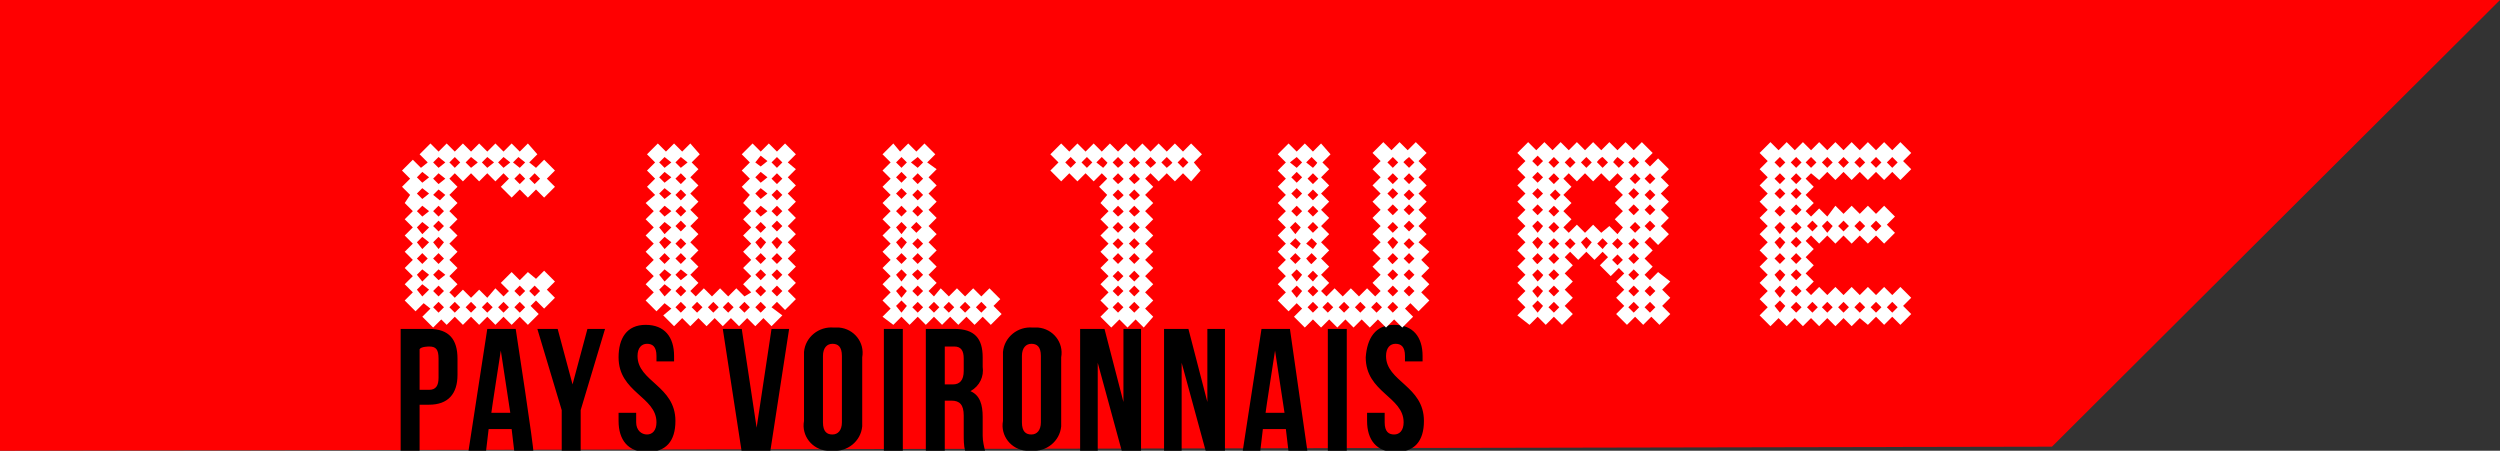
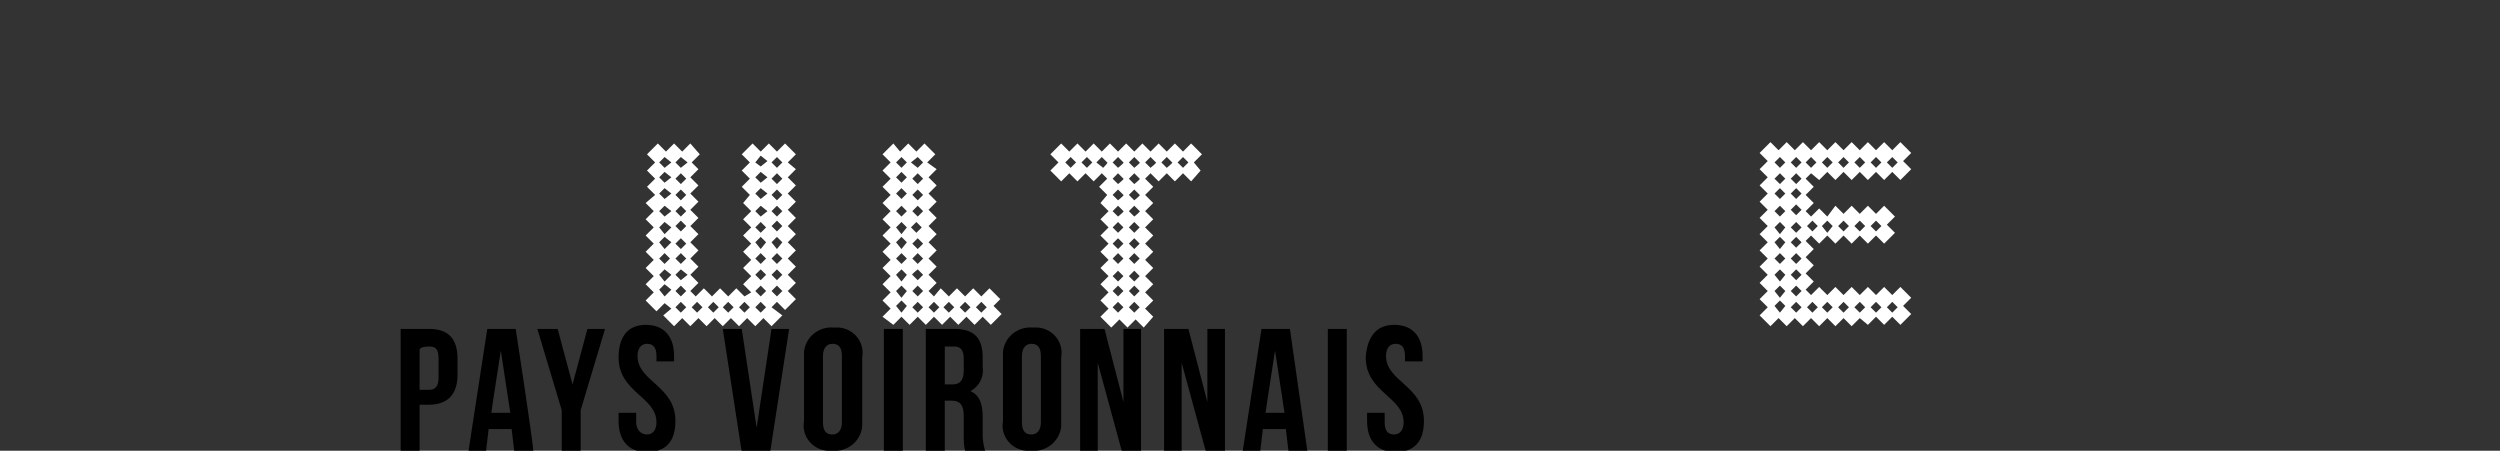
<svg xmlns="http://www.w3.org/2000/svg" version="1.1" id="a" x="0px" y="0px" viewBox="0 0 184.7 33.3" style="enable-background:new 0 0 184.7 33.3;" xml:space="preserve">
  <rect x="0" y="0" width="184.7" height="33.3" fill="#333333" stroke="none" />
  <style type="text/css">
	.st0{fill:#FF0001;}
	.st1{fill:#FFFFFF;}
</style>
-   <path id="b" class="st0" d="M184.7,0H0v33.3L151.6,33L184.7,0z" />
  <g id="c" transform="translate(0 15)">
    <path id="d" d="M100.9,11.4c0,2.6,2.8,2.9,2.8,4.8c0,0.6-0.3,0.9-0.7,0.9s-0.7-0.2-0.7-0.9v-0.7h-1.3v0.6c0,1.4,0.7,2.3,2.1,2.3   s2.1-0.8,2.1-2.3c0-2.6-2.8-2.9-2.8-4.8c0-0.6,0.3-0.9,0.7-0.9s0.7,0.2,0.7,0.9v0.4h1.3v-0.4c0-1.4-0.7-2.3-2.1-2.3   S101,10,100.9,11.4 M99.5,18.4V9.3h-1.4v9.1H99.5z M94.2,10.9l0.7,4.6h-1.4C93.5,15.4,94.2,10.9,94.2,10.9z M95.3,9.3h-2.1   l-1.4,9.1h1.3l0.2-1.7h1.7l0.2,1.7h1.4L95.3,9.3L95.3,9.3z M89.1,18.4h1.4V9.3h-1.3v5.4l-1.4-5.4H86v9.1h1.3v-6.6L89.1,18.4z    M82.9,18.4h1.4V9.3h-1.3v5.4l-1.4-5.4h-1.8v9.1h1.3v-6.6L82.9,18.4z M74.1,16.1c-0.2,1.1,0.6,2.1,1.7,2.2c0.1,0,0.3,0,0.4,0   c1.1,0.1,2.1-0.7,2.2-1.8c0-0.1,0-0.3,0-0.4v-4.7c0.2-1.1-0.6-2.1-1.7-2.2c-0.1,0-0.3,0-0.4,0c-1.1-0.1-2.1,0.7-2.2,1.8   c0,0.1,0,0.3,0,0.4C74.1,11.4,74.1,16.1,74.1,16.1z M75.5,11.3c0-0.6,0.3-0.9,0.7-0.9s0.7,0.2,0.7,0.9v4.9c0,0.6-0.3,0.9-0.7,0.9   s-0.7-0.2-0.7-0.9C75.5,16.2,75.5,11.3,75.5,11.3z M70.5,10.6c0.5,0,0.7,0.3,0.7,0.9v0.9c0,0.7-0.3,1-0.8,1h-0.6v-2.8L70.5,10.6   L70.5,10.6z M72.8,18.4c-0.1-0.4-0.2-0.8-0.2-1.2v-1.4c0-0.9-0.2-1.6-0.9-1.9c0.7-0.4,1-1.1,0.9-1.8v-0.7c0-1.4-0.6-2.1-2.1-2.1   h-2.1v9.1h1.4v-3.8h0.5c0.6,0,0.9,0.3,0.9,1.1v1.4c0,0.4,0,0.8,0.1,1.2L72.8,18.4L72.8,18.4z M66.7,18.4V9.3h-1.4v9.1H66.7z    M59.4,16.1c-0.2,1.1,0.6,2.1,1.7,2.2c0.1,0,0.3,0,0.4,0c1.1,0.1,2.1-0.7,2.2-1.8c0-0.1,0-0.3,0-0.4v-4.7c0.2-1.1-0.6-2.1-1.7-2.2   c-0.1,0-0.3,0-0.4,0c-1.1-0.1-2.1,0.7-2.2,1.8c0,0.1,0,0.3,0,0.4C59.4,11.4,59.4,16.1,59.4,16.1z M60.8,11.3c0-0.6,0.3-0.9,0.7-0.9   s0.7,0.2,0.7,0.9v4.9c0,0.6-0.3,0.9-0.7,0.9s-0.7-0.2-0.7-0.9C60.8,16.2,60.8,11.3,60.8,11.3z M54.8,9.3h-1.4l1.4,9.1h2.1l1.4-9.1   H57l-1.1,7.3C55.9,16.6,54.8,9.3,54.8,9.3z M45.7,11.4c0,2.6,2.8,2.9,2.8,4.8c0,0.6-0.3,0.9-0.7,0.9S47,16.8,47,16.2v-0.7h-1.3v0.6   c0,1.4,0.7,2.3,2.1,2.3s2.1-0.8,2.1-2.3c0-2.6-2.8-2.9-2.8-4.8c0-0.6,0.3-0.9,0.7-0.9s0.7,0.2,0.7,0.9v0.4h1.3v-0.4   c0-1.4-0.7-2.3-2.1-2.3S45.7,10,45.7,11.4 M41.5,18.4h1.4v-3.1l1.8-6h-1.3l-1.1,4.1l-1.1-4.1h-1.5l1.8,6V18.4z M37,10.9l0.7,4.6   h-1.4C36.3,15.4,37,10.9,37,10.9z M38.1,9.3H36l-1.4,9.1h1.3l0.2-1.7h1.7l0.2,1.7h1.4C39.5,18.4,38.1,9.3,38.1,9.3z M31.7,10.6   c0.5,0,0.7,0.2,0.7,0.9v1.4c0,0.6-0.2,0.9-0.7,0.9h-0.7v-3C31.1,10.6,31.7,10.6,31.7,10.6z M31.7,9.3h-2.1v9.1h1.4v-3.5h0.7   c1.4,0,2.1-0.8,2.1-2.2v-1.2C33.8,10.1,33.2,9.3,31.7,9.3" />
  </g>
  <g>
-     <path class="st1" d="M40.2,11.8l-0.6,0.6L39.1,12l0.6-0.6L39,10.6l-0.6,0.6l-0.6-0.6l-0.6,0.6l-0.6-0.6L36,11.2l-0.6-0.6l-0.6,0.6   l-0.6-0.6l-0.6,0.6L33,10.6l-0.6,0.6l-0.6-0.6l-0.8,0.8l0.6,0.6l-0.5,0.4l-0.6-0.6l-0.8,0.8l0.6,0.6l-0.6,0.6l0.6,0.6L29.9,15   l0.6,0.6l-0.6,0.6l0.6,0.6l-0.6,0.6l0.6,0.6l-0.6,0.6l0.6,0.6l-0.6,0.6l0.6,0.6l-0.6,0.6l0.6,0.6l-0.6,0.6l0.8,0.8l0.6-0.6l0.5,0.4   l-0.6,0.6l0.8,0.8l0.6-0.6L33,24l0.6-0.6l0.6,0.6l0.6-0.6l0.6,0.6l0.6-0.6l0.6,0.6l0.6-0.6l0.6,0.6l0.6-0.6L39,24l0.8-0.8l-0.6-0.6   l0.4-0.4l0.6,0.6l0.8-0.8l-0.6-0.6l0.6-0.6l-0.8-0.8l-0.6,0.6L39,20.1l-0.6,0.6l-0.6-0.6L37,20.9l0.6,0.6l-0.4,0.4l-0.6-0.6L36,22   l-0.6-0.6l-0.6,0.6l-0.6-0.6l-0.6,0.6l-0.4-0.4l0.6-0.6l-0.6-0.6l0.6-0.6l-0.6-0.6l0.6-0.6L33.2,18l0.6-0.6l-0.6-0.6l0.6-0.6   l-0.6-0.6l0.6-0.6l-0.6-0.6l0.6-0.6l-0.6-0.6l0.4-0.4l0.6,0.6l0.6-0.6l0.6,0.6l0.6-0.6l0.6,0.6l0.6-0.6l0.4,0.4L37,13.8l0.8,0.8   l0.6-0.6l0.6,0.6l0.6-0.6l0.6,0.6l0.8-0.8l-0.6-0.6l0.6-0.6L40.2,11.8L40.2,11.8z M31.2,12.7l0.5,0.4l-0.5,0.4l-0.4-0.4L31.2,12.7z    M31.2,13.9l0.5,0.4l-0.5,0.4l-0.4-0.4L31.2,13.9z M31.2,21.9l-0.4-0.5l0.4-0.4l0.5,0.4L31.2,21.9z M31.2,20.8l-0.4-0.5l0.4-0.4   l0.5,0.4L31.2,20.8z M30.8,19.1l0.4-0.4l0.4,0.4l-0.4,0.4L30.8,19.1z M31.2,18.4l-0.4-0.5l0.4-0.4l0.5,0.4L31.2,18.4z M30.8,16.8   l0.4-0.4l0.5,0.4l-0.5,0.5L30.8,16.8z M31.2,16l-0.4-0.4l0.4-0.4l0.5,0.4L31.2,16z M32.4,11.6l0.5,0.4l-0.5,0.4L32,12L32.4,11.6z    M32.4,13.6L32,13.2l0.4-0.4l0.5,0.4L32.4,13.6z M32.9,14.4l-0.4,0.4L32,14.4l0.4-0.4L32.9,14.4z M32.4,23.1L32,22.7l0.4-0.4   l0.4,0.4L32.4,23.1z M32,21.5l0.4-0.4l0.4,0.4l-0.4,0.4L32,21.5z M32.4,20.7L32,20.3l0.4-0.4l0.5,0.4L32.4,20.7z M32,19.1l0.4-0.4   l0.4,0.4l-0.4,0.4L32,19.1z M32.4,18.4L32,17.9l0.4-0.4l0.4,0.4L32.4,18.4z M32,16.7l0.4-0.4l0.4,0.4l-0.4,0.4L32,16.7z M32.4,16   L32,15.6l0.4-0.4l0.4,0.4L32.4,16z M39.5,21.1l0.4,0.4l-0.4,0.4l-0.4-0.4L39.5,21.1z M38.4,21.1l0.4,0.4l-0.4,0.4l-0.4-0.4   L38.4,21.1z M38.4,22.3l0.4,0.4l-0.4,0.4l-0.4-0.4L38.4,22.3z M37.2,22.3l0.4,0.4l-0.4,0.4l-0.4-0.4L37.2,22.3z M36,22.3l0.4,0.4   L36,23.1l-0.4-0.4L36,22.3z M34.8,22.3l0.4,0.4l-0.4,0.4l-0.4-0.4L34.8,22.3z M33.6,22.3l0.4,0.4l-0.4,0.4l-0.4-0.4L33.6,22.3z    M33.6,12.4L33.2,12l0.4-0.4l0.4,0.4L33.6,12.4z M34.8,12.4L34.4,12l0.4-0.4l0.5,0.4L34.8,12.4z M36,12.4L35.6,12l0.4-0.4l0.5,0.4   L36,12.4z M37.2,12.4L36.8,12l0.4-0.4l0.5,0.4L37.2,12.4z M38.4,13.6l-0.4-0.4l0.4-0.4l0.4,0.4L38.4,13.6z M38.4,12.4L37.9,12   l0.4-0.4l0.5,0.4L38.4,12.4z M39.5,13.6l-0.4-0.4l0.4-0.4l0.4,0.4L39.5,13.6z" />
    <path class="st1" d="M58,10.6l-0.6,0.6l-0.6-0.6l-0.6,0.6l-0.6-0.6l-0.8,0.8l0.6,0.6l-0.6,0.6l0.6,0.6l-0.6,0.6l0.6,0.6L54.9,15   l0.6,0.6l-0.6,0.6l0.6,0.6l-0.6,0.6l0.6,0.6l-0.6,0.6l0.6,0.6l-0.6,0.6l0.6,0.6l-0.6,0.6l0.6,0.6L55,21.9l-0.6-0.6l-0.6,0.6   l-0.6-0.6l-0.6,0.6l-0.6-0.6l-0.6,0.6l-0.4-0.4l0.6-0.6l-0.6-0.6l0.6-0.6l-0.6-0.6l0.6-0.6l-0.6-0.6l0.6-0.6l-0.6-0.6l0.6-0.6   l-0.6-0.6l0.6-0.6l-0.6-0.6l0.6-0.6l-0.6-0.6l0.6-0.6L51.1,12l0.6-0.6l-0.7-0.8l-0.6,0.6l-0.6-0.6l-0.6,0.6l-0.6-0.6l-0.8,0.8   l0.6,0.6l-0.6,0.6l0.6,0.6l-0.6,0.6l0.6,0.6L47.7,15l0.6,0.6l-0.6,0.6l0.6,0.6l-0.6,0.6l0.6,0.6l-0.6,0.6l0.6,0.6l-0.6,0.6l0.6,0.6   l-0.6,0.6l0.6,0.6l-0.6,0.6l0.8,0.8l0.6-0.6l0.5,0.4L49,23.3l0.8,0.8l0.6-0.6l0.6,0.6l0.6-0.6l0.6,0.6l0.6-0.6l0.6,0.6l0.6-0.6   l0.6,0.6l0.6-0.6l0.6,0.6l0.6-0.6l0.6,0.6l0.8-0.8L57,22.7l0.4-0.4l0.6,0.6l0.8-0.8l-0.6-0.6l0.6-0.6l-0.6-0.6l0.6-0.6l-0.6-0.6   l0.6-0.6l-0.6-0.6l0.6-0.6l-0.6-0.6l0.6-0.6l-0.6-0.6l0.6-0.6l-0.6-0.6l0.6-0.6l-0.6-0.6l0.6-0.6L58.2,12l0.6-0.6L58,10.6L58,10.6z    M49.1,11.6l0.5,0.4l-0.5,0.4L48.7,12L49.1,11.6z M49.1,12.7l0.5,0.4l-0.5,0.4l-0.4-0.4L49.1,12.7z M49.1,13.9l0.5,0.4l-0.5,0.4   l-0.4-0.4L49.1,13.9z M49.1,21.9l-0.4-0.5l0.4-0.4l0.5,0.4L49.1,21.9z M49.1,20.8l-0.4-0.5l0.4-0.4l0.5,0.4L49.1,20.8z M48.7,19.1   l0.4-0.4l0.4,0.4l-0.4,0.4L48.7,19.1z M49.1,18.4l-0.4-0.5l0.4-0.4l0.5,0.4L49.1,18.4z M48.7,16.8l0.4-0.4l0.5,0.4l-0.5,0.5   L48.7,16.8z M49.1,16l-0.4-0.4l0.4-0.4l0.5,0.4L49.1,16z M50.3,23.1l-0.4-0.4l0.4-0.4l0.4,0.4L50.3,23.1z M49.9,21.5l0.4-0.4   l0.4,0.4l-0.4,0.4L49.9,21.5z M50.3,20.7l-0.4-0.4l0.4-0.4l0.5,0.4L50.3,20.7z M49.9,19.1l0.4-0.4l0.4,0.4l-0.4,0.4L49.9,19.1z    M50.3,18.4l-0.4-0.4l0.4-0.4l0.4,0.4L50.3,18.4z M49.9,16.7l0.4-0.4l0.4,0.4l-0.4,0.4L49.9,16.7z M50.3,16l-0.4-0.4l0.4-0.4   l0.4,0.4L50.3,16z M50.3,13.6l-0.4-0.4l0.4-0.4l0.4,0.4L50.3,13.6z M50.7,14.4l-0.4,0.4l-0.4-0.4l0.4-0.4L50.7,14.4z M50.3,12.4   L49.9,12l0.4-0.4l0.5,0.4L50.3,12.4z M51.5,23.1l-0.4-0.4l0.4-0.4l0.4,0.4L51.5,23.1z M52.7,23.1l-0.4-0.4l0.4-0.4l0.4,0.4   L52.7,23.1L52.7,23.1z M53.8,23.1l-0.4-0.4l0.4-0.4l0.4,0.4L53.8,23.1z M55,23.1l-0.4-0.4l0.4-0.4l0.4,0.4L55,23.1z M56.2,11.5   l0.5,0.4l-0.5,0.4L55.8,12L56.2,11.5z M56.2,12.7l0.5,0.4l-0.5,0.4l-0.4-0.4L56.2,12.7z M56.2,13.9l0.5,0.4l-0.5,0.4l-0.4-0.4   L56.2,13.9z M56.2,23.1l-0.4-0.4l0.4-0.4l0.4,0.4L56.2,23.1z M55.8,21.5l0.4-0.4l0.4,0.4l-0.4,0.4L55.8,21.5z M56.2,20.7l-0.4-0.4   l0.4-0.4l0.4,0.4L56.2,20.7z M55.8,19.1l0.4-0.4l0.4,0.4l-0.4,0.4L55.8,19.1z M56.2,18.4l-0.4-0.5l0.4-0.4l0.4,0.4L56.2,18.4   L56.2,18.4z M56.2,17.2l-0.4-0.4l0.4-0.4l0.4,0.4L56.2,17.2z M56.2,16l-0.4-0.4l0.4-0.4l0.5,0.4L56.2,16z M57.4,11.6l0.4,0.4   l-0.4,0.4L57,12L57.4,11.6z M57.4,13.6L57,13.2l0.4-0.4l0.4,0.4L57.4,13.6z M57.8,14.4l-0.4,0.4L57,14.4l0.4-0.4L57.8,14.4z    M57.4,21.9L57,21.5l0.4-0.4l0.4,0.4L57.4,21.9z M57.4,20.7L57,20.3l0.4-0.4l0.4,0.4L57.4,20.7z M57,19.1l0.4-0.4l0.4,0.4l-0.4,0.4   L57,19.1z M57.4,18.4L57,17.9l0.4-0.4l0.4,0.4L57.4,18.4z M57,16.7l0.4-0.4l0.4,0.4l-0.4,0.4L57,16.7z M57.4,16L57,15.6l0.4-0.4   l0.4,0.4L57.4,16z" />
    <path class="st1" d="M73.9,22.1l-0.8-0.8l-0.6,0.6l-0.6-0.6l-0.6,0.6l-0.6-0.6l-0.6,0.6l-0.6-0.6L69,21.9l-0.4-0.4l0.6-0.6   l-0.6-0.6l0.6-0.6l-0.6-0.6l0.6-0.6l-0.6-0.6l0.6-0.6l-0.6-0.6l0.6-0.6l-0.6-0.6l0.6-0.6l-0.6-0.6l0.6-0.6l-0.6-0.6l0.6-0.6   L68.5,12l0.6-0.6l-0.8-0.8l-0.6,0.6l-0.6-0.6l-0.6,0.6L66,10.6l-0.8,0.8l0.6,0.6l-0.6,0.6l0.6,0.6l-0.6,0.6l0.6,0.6L65.2,15   l0.6,0.6l-0.6,0.6l0.6,0.6l-0.6,0.6l0.6,0.6l-0.6,0.6l0.6,0.6l-0.6,0.6l0.6,0.6l-0.6,0.6l0.6,0.6l-0.6,0.6l0.6,0.6l-0.6,0.6L66,24   l0.6-0.6l0.6,0.6l0.6-0.6l0.6,0.6l0.6-0.6l0.6,0.6l0.6-0.6l0.6,0.6l0.6-0.6l0.6,0.6l0.6-0.6l0.6,0.6l0.8-0.8l-0.6-0.6L73.9,22.1   L73.9,22.1z M66.6,11.6L67,12l-0.4,0.4L66.2,12L66.6,11.6z M66.6,12.7l0.4,0.4l-0.4,0.4l-0.4-0.4L66.6,12.7z M66.6,13.9l0.4,0.4   l-0.4,0.4l-0.4-0.4L66.6,13.9z M66.6,23.1l-0.4-0.5l0.4-0.4l0.4,0.4L66.6,23.1z M66.2,21.5l0.4-0.4l0.4,0.4l-0.4,0.5L66.2,21.5z    M66.6,20.8l-0.4-0.5l0.4-0.4l0.4,0.4L66.6,20.8z M66.2,19.1l0.4-0.4l0.4,0.4l-0.4,0.4L66.2,19.1z M66.6,18.4l-0.4-0.5l0.4-0.4   l0.4,0.4L66.6,18.4z M66.2,16.8l0.4-0.4l0.4,0.4l-0.4,0.5L66.2,16.8z M66.6,16l-0.4-0.4l0.4-0.4l0.4,0.4L66.6,16z M67.8,18.4   l-0.4-0.4l0.4-0.4l0.4,0.4L67.8,18.4z M68.2,19.1l-0.4,0.4l-0.4-0.4l0.4-0.4C67.8,18.7,68.2,19.1,68.2,19.1z M67.3,16.8l0.4-0.4   l0.4,0.4l-0.4,0.4L67.3,16.8z M67.8,16l-0.4-0.4l0.4-0.4l0.4,0.4L67.8,16z M67.8,13.6l-0.4-0.4l0.4-0.4l0.4,0.4L67.8,13.6z    M68.2,14.4l-0.4,0.4l-0.4-0.4l0.4-0.4L68.2,14.4z M67.8,11.6l0.4,0.4l-0.4,0.4L67.3,12C67.3,12,67.8,11.6,67.8,11.6z M67.8,19.9   l0.4,0.4l-0.4,0.4l-0.4-0.4C67.3,20.3,67.8,19.9,67.8,19.9z M67.8,23.1l-0.4-0.4l0.4-0.4l0.4,0.4L67.8,23.1z M67.8,21.9l-0.4-0.4   l0.4-0.4l0.4,0.4L67.8,21.9z M69,23.1l-0.4-0.4l0.4-0.4l0.4,0.4L69,23.1z M70.1,23.1l-0.4-0.4l0.4-0.4l0.4,0.4L70.1,23.1z    M71.3,23.1l-0.4-0.4l0.4-0.4l0.4,0.4L71.3,23.1z M72.5,23.1l-0.4-0.4l0.4-0.4l0.4,0.4L72.5,23.1z" />
    <path class="st1" d="M88,10.6l-0.6,0.6l-0.6-0.6l-0.6,0.6l-0.6-0.6L85,11.2l-0.6-0.6l-0.6,0.6l-0.6-0.6l-0.6,0.6l-0.6-0.6l-0.6,0.6   l-0.6-0.6l-0.6,0.6l-0.6-0.6l-0.6,0.6l-0.6-0.6l-0.8,0.8l0.6,0.6l-0.6,0.6l0.8,0.8l0.6-0.6l0.6,0.6l0.6-0.6l0.6,0.6l0.6-0.6   l0.4,0.4l-0.6,0.6l0.6,0.6L81.3,15l0.6,0.6l-0.6,0.6l0.6,0.6l-0.6,0.6l0.6,0.6l-0.6,0.6l0.6,0.6l-0.6,0.6l0.6,0.6l-0.6,0.6l0.6,0.6   l-0.6,0.6l0.6,0.6l-0.6,0.6l0.8,0.8l0.6-0.6l0.6,0.6l0.6-0.6l0.6,0.6l0.7-0.8l-0.6-0.6l0.6-0.6l-0.6-0.6l0.6-0.6l-0.6-0.6l0.6-0.6   l-0.6-0.6l0.6-0.6l-0.6-0.6l0.6-0.6l-0.6-0.6l0.6-0.6l-0.6-0.6l0.6-0.6l-0.6-0.6l0.6-0.6l-0.6-0.6l0.4-0.4l0.6,0.6l0.6-0.6l0.6,0.6   l0.6-0.6l0.6,0.6l0.7-0.8L88.2,12l0.6-0.6L88,10.6L88,10.6z M79.1,12.4L78.7,12l0.4-0.4l0.4,0.4C79.5,12,79.1,12.4,79.1,12.4z    M80.3,12.4L79.9,12l0.4-0.4l0.4,0.4C80.7,12,80.3,12.4,80.3,12.4z M81.5,12.4L81,12l0.4-0.4l0.4,0.4C81.9,12,81.5,12.4,81.5,12.4z    M82.6,23.1l-0.4-0.4l0.4-0.4l0.4,0.4L82.6,23.1z M82.6,21.9l-0.4-0.4l0.4-0.4l0.4,0.4L82.6,21.9z M82.6,20.8l-0.4-0.4l0.4-0.4   l0.4,0.4L82.6,20.8z M82.2,19.1l0.4-0.4l0.4,0.4l-0.4,0.4L82.2,19.1z M82.6,18.4l-0.4-0.4l0.4-0.4l0.4,0.4L82.6,18.4z M82.6,17.2   l-0.4-0.4l0.4-0.4l0.4,0.4L82.6,17.2z M82.6,16l-0.4-0.4l0.4-0.4l0.4,0.4C83.1,15.6,82.6,16,82.6,16z M82.6,14.8l-0.4-0.4l0.4-0.4   l0.4,0.4C83.1,14.4,82.6,14.8,82.6,14.8z M82.6,13.6l-0.4-0.4l0.4-0.4l0.4,0.4C83.1,13.2,82.6,13.6,82.6,13.6z M82.6,12.4L82.2,12   l0.4-0.4l0.4,0.4C83.1,12,82.6,12.4,82.6,12.4z M83.8,23.1l-0.4-0.4l0.4-0.4l0.4,0.4L83.8,23.1z M83.8,21.9l-0.4-0.4l0.4-0.4   l0.4,0.4L83.8,21.9z M83.8,20.8l-0.4-0.4l0.4-0.4l0.4,0.4L83.8,20.8z M83.4,19.1l0.4-0.4l0.4,0.4l-0.4,0.4L83.4,19.1z M83.8,18.4   L83.4,18l0.4-0.4l0.4,0.4L83.8,18.4z M83.8,17.2l-0.4-0.4l0.4-0.4l0.4,0.4L83.8,17.2z M83.8,16l-0.4-0.4l0.4-0.4l0.4,0.4   C84.3,15.6,83.8,16,83.8,16z M83.8,14.8l-0.4-0.4l0.4-0.4l0.4,0.4C84.3,14.4,83.8,14.8,83.8,14.8z M83.8,13.6l-0.4-0.4l0.4-0.4   l0.4,0.4C84.3,13.2,83.8,13.6,83.8,13.6z M83.8,12.4L83.4,12l0.4-0.4l0.4,0.4C84.3,12,83.8,12.4,83.8,12.4z M85,12.4L84.6,12   l0.4-0.4l0.4,0.4C85.5,12,85,12.4,85,12.4z M86.2,12.4L85.8,12l0.4-0.4l0.4,0.4C86.7,12,86.2,12.4,86.2,12.4z M87.4,12.4L87,12   l0.4-0.4l0.4,0.4C87.8,12,87.4,12.4,87.4,12.4z" />
-     <path class="st1" d="M104.8,17.9l0.6-0.6l-0.6-0.6l0.6-0.6l-0.6-0.6l0.6-0.6l-0.6-0.6l0.6-0.6l-0.6-0.6l0.6-0.6l-0.6-0.6l0.6-0.6   l-0.8-0.8l-0.6,0.6l-0.6-0.6l-0.6,0.6l-0.6-0.6l-0.8,0.8l0.6,0.6l-0.6,0.6l0.6,0.6l-0.6,0.6l0.6,0.6l-0.6,0.6l0.6,0.6l-0.6,0.6   l0.6,0.6l-0.6,0.6l0.6,0.6l-0.6,0.6l0.6,0.6l-0.6,0.6l0.6,0.6l-0.6,0.6l0.6,0.6l-0.4,0.4l-0.6-0.6l-0.6,0.6l-0.6-0.6l-0.6,0.6   l-0.6-0.6l-0.6,0.6l-0.4-0.4l0.6-0.6l-0.6-0.6l0.6-0.6l-0.6-0.6l0.6-0.6l-0.6-0.6l0.6-0.6l-0.6-0.6l0.6-0.6l-0.6-0.6l0.6-0.6   l-0.6-0.6l0.6-0.6l-0.6-0.6l0.6-0.6L97.7,12l0.6-0.6l-0.7-0.8l-0.6,0.6l-0.6-0.6l-0.6,0.6l-0.6-0.6l-0.8,0.8L95,12l-0.6,0.6   l0.6,0.6l-0.6,0.6l0.6,0.6L94.4,15l0.6,0.6l-0.6,0.6l0.6,0.6l-0.6,0.6l0.6,0.6l-0.6,0.6l0.6,0.6l-0.6,0.6l0.6,0.6l-0.6,0.6l0.6,0.6   l-0.6,0.6l0.8,0.8l0.6-0.6l0.4,0.4l-0.6,0.6l0.8,0.8l0.6-0.6l0.6,0.6l0.6-0.6l0.6,0.6l0.6-0.6l0.6,0.6l0.6-0.6l0.6,0.6l0.6-0.6   l0.6,0.6l0.6-0.6l0.6,0.6l0.8-0.8l-0.6-0.6l0.4-0.4l0.6,0.6l0.8-0.8l-0.6-0.6l0.6-0.6l-0.6-0.6l0.6-0.6l-0.6-0.6l0.6-0.6   L104.8,17.9L104.8,17.9z M95.8,11.6l0.4,0.4l-0.4,0.4L95.3,12L95.8,11.6z M95.8,12.7l0.4,0.4l-0.4,0.4l-0.4-0.4L95.8,12.7z    M95.8,13.9l0.4,0.4l-0.4,0.4l-0.4-0.4L95.8,13.9z M95.8,22l-0.4-0.5l0.4-0.4l0.4,0.4L95.8,22z M95.8,20.8l-0.4-0.5l0.4-0.4   l0.4,0.4L95.8,20.8z M95.3,19.1l0.4-0.4l0.4,0.4l-0.4,0.4L95.3,19.1z M95.8,18.4L95.3,18l0.4-0.4l0.4,0.4L95.8,18.4z M95.3,16.8   l0.4-0.4l0.4,0.4l-0.4,0.5L95.3,16.8z M95.8,16l-0.4-0.4l0.4-0.4l0.4,0.4L95.8,16z M97,23.1l-0.4-0.4l0.4-0.4l0.4,0.4L97,23.1z    M97,21.9l-0.4-0.4l0.4-0.4l0.4,0.4L97,21.9z M97,20.8l-0.4-0.4l0.4-0.4l0.4,0.4C97.4,20.3,97,20.8,97,20.8z M96.5,19.1l0.4-0.4   l0.4,0.4l-0.4,0.4C96.9,19.6,96.5,19.1,96.5,19.1z M97,18.4L96.5,18l0.4-0.4l0.4,0.4L97,18.4z M97,17.2l-0.4-0.4l0.4-0.4l0.4,0.4   L97,17.2z M97,16l-0.4-0.4l0.4-0.4l0.4,0.4L97,16z M97,14.8l-0.4-0.4L97,14l0.4,0.4L97,14.8z M97,13.6l-0.4-0.4l0.4-0.4l0.4,0.4   L97,13.6z M97,12.4L96.5,12l0.4-0.4l0.4,0.4C97.4,12,97,12.4,97,12.4z M98.1,23.1l-0.4-0.4l0.4-0.4l0.4,0.4L98.1,23.1z M99.3,23.1   l-0.4-0.4l0.4-0.4l0.4,0.4L99.3,23.1z M100.5,23.1l-0.4-0.4l0.4-0.4l0.4,0.4L100.5,23.1z M101.7,23.1l-0.4-0.4l0.4-0.4l0.4,0.4   L101.7,23.1z M102.9,11.6l0.4,0.4l-0.4,0.4l-0.4-0.4L102.9,11.6z M102.9,12.8l0.4,0.4l-0.4,0.4l-0.4-0.4L102.9,12.8z M102.9,13.9   l0.4,0.4l-0.4,0.4l-0.4-0.4L102.9,13.9z M102.9,15.1l0.4,0.4l-0.4,0.4l-0.4-0.4C102.4,15.6,102.9,15.1,102.9,15.1z M103.3,16.8   l-0.4,0.4l-0.4-0.4l0.4-0.4L103.3,16.8L103.3,16.8z M102.9,23.1l-0.4-0.4l0.4-0.4l0.4,0.4L102.9,23.1z M102.9,19.9l0.4,0.4   l-0.4,0.4l-0.4-0.4L102.9,19.9z M102.5,19.1l0.4-0.4l0.4,0.4l-0.4,0.4C102.9,19.6,102.5,19.1,102.5,19.1z M103.3,21.5l-0.4,0.4   l-0.4-0.4l0.4-0.4L103.3,21.5z M102.9,18.4l-0.4-0.5l0.4-0.4l0.4,0.4C103.3,17.9,102.9,18.4,102.9,18.4z M104.1,11.6l0.4,0.4   l-0.4,0.4l-0.4-0.4C103.6,12,104.1,11.6,104.1,11.6z M104.1,13.6l-0.4-0.4l0.4-0.4l0.4,0.4L104.1,13.6z M104.5,14.4l-0.4,0.4   l-0.4-0.4l0.4-0.4L104.5,14.4z M104.1,15.1l0.4,0.4l-0.4,0.4l-0.4-0.4L104.1,15.1z M104.1,16.3l0.4,0.4l-0.4,0.4l-0.4-0.4   L104.1,16.3z M103.7,18l0.4-0.4l0.4,0.4l-0.4,0.4L103.7,18z M104.5,19.1l-0.4,0.4l-0.4-0.4l0.4-0.4L104.5,19.1z M104.1,21.9   l-0.4-0.4l0.4-0.4l0.4,0.4L104.1,21.9z M104.1,20.7l-0.4-0.4l0.4-0.4l0.4,0.4L104.1,20.7z" />
-     <path class="st1" d="M122.5,20.1l-0.6,0.6l-0.4-0.4l0.6-0.6l-0.6-0.6l0.6-0.6l-0.6-0.6l0.4-0.4l0.6,0.6l0.8-0.8l-0.6-0.6l0.6-0.6   l-0.6-0.6l0.6-0.6l-0.6-0.6l0.6-0.6l-0.6-0.6l0.6-0.6l-0.8-0.8l-0.6,0.6l-0.4-0.4l0.6-0.6l-0.8-0.8l-0.6,0.6l-0.6-0.6l-0.6,0.6   l-0.6-0.6l-0.6,0.6l-0.6-0.6l-0.6,0.6l-0.6-0.6l-0.6,0.6l-0.6-0.6l-0.6,0.6l-0.6-0.6l-0.6,0.6l-0.6-0.6l-0.8,0.8l0.6,0.6l-0.6,0.6   l0.6,0.6l-0.6,0.6l0.6,0.6l-0.6,0.6l0.6,0.6l-0.6,0.6l0.6,0.6l-0.6,0.6l0.6,0.6l-0.6,0.6l0.6,0.6l-0.6,0.6l0.6,0.6l-0.6,0.6   l0.6,0.6l-0.6,0.6l0.6,0.6l-0.6,0.6L113,24l0.6-0.6l0.6,0.6l0.6-0.6l0.6,0.6l0.8-0.8l-0.6-0.6l0.6-0.6l-0.6-0.6l0.6-0.6l-0.6-0.6   l0.6-0.6l-0.6-0.6l0.4-0.4l0.6,0.6l0.6-0.6l0.6,0.6l0.6-0.6l0.4,0.4l-0.6,0.6l0.8,0.8l0.6-0.6l0.4,0.4l-0.6,0.6l0.6,0.6l-0.6,0.6   l0.6,0.6l-0.6,0.6l0.8,0.8l0.6-0.6l0.6,0.6l0.6-0.6l0.6,0.6l0.8-0.8l-0.6-0.6l0.6-0.6l-0.6-0.6l0.6-0.6L122.5,20.1L122.5,20.1z    M113.6,11.5l0.4,0.4l-0.4,0.4l-0.4-0.4L113.6,11.5z M113.6,12.7l0.4,0.4l-0.4,0.4l-0.4-0.4L113.6,12.7z M113.6,13.9l0.4,0.4   l-0.4,0.4l-0.4-0.4L113.6,13.9z M113.6,15.1l0.4,0.4l-0.4,0.4l-0.4-0.4L113.6,15.1z M113.6,16.3l0.4,0.4l-0.4,0.5l-0.4-0.5   L113.6,16.3z M113.6,23.1l-0.4-0.5l0.4-0.4l0.4,0.4L113.6,23.1z M113.2,21.5l0.4-0.4l0.4,0.4l-0.4,0.5L113.2,21.5z M113.6,20.8   l-0.4-0.5l0.4-0.4l0.4,0.4C114.1,20.3,113.6,20.8,113.6,20.8z M113.2,19.1l0.4-0.4l0.4,0.4l-0.4,0.4   C113.6,19.6,113.2,19.1,113.2,19.1z M113.6,18.4l-0.4-0.5l0.4-0.4l0.4,0.4L113.6,18.4z M114.8,11.6l0.4,0.4l-0.4,0.4l-0.4-0.4   C114.4,12,114.8,11.6,114.8,11.6z M114.8,13.6l-0.4-0.4l0.4-0.4l0.4,0.4L114.8,13.6z M115.3,14.4l-0.4,0.4l-0.4-0.4l0.4-0.4   L115.3,14.4z M114.8,23.1l-0.4-0.4l0.4-0.4l0.4,0.4L114.8,23.1z M114.4,21.5l0.4-0.4l0.4,0.4l-0.4,0.4L114.4,21.5z M114.8,20.7   l-0.4-0.4l0.4-0.4l0.4,0.4L114.8,20.7z M114.4,19.1l0.4-0.4l0.4,0.4l-0.4,0.4L114.4,19.1z M114.8,18.4l-0.4-0.4l0.4-0.4l0.4,0.4   L114.8,18.4z M114.4,16.8l0.4-0.4l0.4,0.4l-0.4,0.4L114.4,16.8z M114.8,16l-0.4-0.4l0.4-0.4l0.4,0.4L114.8,16z M119.5,11.6L120,12   l-0.4,0.4l-0.4-0.4C119.1,12,119.5,11.6,119.5,11.6z M118.4,11.6l0.4,0.4l-0.4,0.4l-0.4-0.4C117.9,12,118.3,11.6,118.4,11.6z    M117.2,11.6l0.4,0.4l-0.4,0.4l-0.4-0.4L117.2,11.6L117.2,11.6z M115.6,12l0.4-0.4l0.4,0.4l-0.4,0.4L115.6,12L115.6,12z M116,18.4   l-0.4-0.4l0.4-0.4l0.4,0.4L116,18.4z M117.2,18.4l-0.4-0.5l0.4-0.4l0.4,0.4L117.2,18.4z M118.4,18.4l-0.4-0.4l0.4-0.4l0.4,0.4   C118.8,17.9,118.4,18.4,118.4,18.4z M118.3,17.2l-0.6-0.6l-0.6,0.6l-0.6-0.6l-0.6,0.6l-0.4-0.4l0.6-0.6l-0.6-0.6l0.6-0.6l-0.6-0.6   l0.6-0.6l-0.6-0.6l0.4-0.4l0.6,0.6l0.6-0.6l0.6,0.6l0.6-0.6l0.6,0.6l0.6-0.6l0.4,0.4l-0.6,0.6l0.6,0.6l-0.6,0.6l0.6,0.6l-0.6,0.6   l0.6,0.6l-0.4,0.5l-0.6-0.6L118.3,17.2L118.3,17.2z M119.5,19.6l-0.4-0.4l0.4-0.4l0.4,0.4L119.5,19.6z M119.5,18.4l-0.4-0.4   l0.4-0.4l0.4,0.4C120,17.9,119.5,18.4,119.5,18.4z M120.7,11.6l0.4,0.4l-0.4,0.4l-0.4-0.4C120.3,12,120.7,11.6,120.7,11.6z    M121.2,13.2l-0.4,0.4l-0.4-0.4l0.4-0.4L121.2,13.2z M120.7,13.9l0.4,0.4l-0.4,0.4l-0.4-0.4L120.7,13.9z M120.7,15.1l0.4,0.4   l-0.4,0.4l-0.4-0.4L120.7,15.1L120.7,15.1z M121.2,16.8l-0.4,0.4l-0.4-0.4l0.4-0.4L121.2,16.8L121.2,16.8z M120.7,23.1l-0.4-0.4   l0.4-0.4l0.4,0.4L120.7,23.1z M120.3,21.5l0.4-0.4l0.4,0.4l-0.4,0.4L120.3,21.5z M120.7,20.7l-0.4-0.4l0.4-0.4l0.4,0.4L120.7,20.7z    M120.3,19.1l0.4-0.4l0.4,0.4l-0.4,0.4L120.3,19.1z M120.7,18.4l-0.4-0.4l0.4-0.4l0.4,0.4L120.7,18.4z M121.9,12.8l0.4,0.4   l-0.4,0.4l-0.4-0.4L121.9,12.8z M121.9,14l0.4,0.4l-0.4,0.4l-0.4-0.4L121.9,14z M121.9,15.1l0.4,0.4l-0.4,0.4l-0.4-0.4L121.9,15.1z    M121.9,16.3l0.4,0.4l-0.4,0.4l-0.4-0.4L121.9,16.3z M121.9,21.1l0.4,0.4l-0.4,0.4l-0.4-0.4L121.9,21.1z M121.9,23.1l-0.4-0.4   l0.4-0.4l0.4,0.4L121.9,23.1z" />
    <path class="st1" d="M134.4,13.3l0.6-0.6l0.6,0.6l0.6-0.6l0.6,0.6l0.6-0.6l0.6,0.6l0.6-0.6l0.6,0.6l0.6-0.6l0.6,0.6l0.8-0.8   l-0.6-0.6l0.6-0.6l-0.8-0.8l-0.6,0.6l-0.6-0.6l-0.6,0.6l-0.6-0.6l-0.6,0.6l-0.6-0.6l-0.6,0.6l-0.6-0.6l-0.6,0.6l-0.6-0.6l-0.6,0.6   l-0.6-0.6l-0.6,0.6l-0.6-0.6l-0.6,0.6l-0.6-0.6l-0.8,0.8l0.6,0.6l-0.6,0.6l0.6,0.6l-0.6,0.6l0.6,0.6l-0.6,0.6l0.6,0.6l-0.6,0.6   l0.6,0.6l-0.6,0.6l0.6,0.6l-0.6,0.6l0.6,0.6l-0.6,0.6l0.6,0.6l-0.6,0.6l0.6,0.6l-0.6,0.6l0.6,0.6l-0.6,0.6l0.8,0.8l0.6-0.6l0.6,0.6   l0.6-0.6l0.6,0.6l0.6-0.6l0.6,0.6l0.6-0.6l0.6,0.6l0.6-0.6l0.6,0.6l0.6-0.6L138,24l0.6-0.6l0.6,0.6l0.6-0.6l0.6,0.6l0.8-0.8   l-0.6-0.6l0.6-0.6l-0.8-0.8l-0.6,0.6l-0.6-0.6l-0.6,0.6l-0.6-0.6l-0.6,0.6l-0.6-0.6l-0.6,0.6l-0.6-0.6l-0.6,0.6l-0.6-0.6l-0.6,0.6   l-0.4-0.4l0.6-0.6l-0.6-0.6l0.6-0.6l-0.6-0.6l0.6-0.6l-0.6-0.6l0.4-0.4l0.6,0.6l0.6-0.6l0.6,0.6l0.6-0.6l0.6,0.6l0.6-0.6l0.6,0.6   l0.6-0.6l0.6,0.6l0.8-0.8l-0.6-0.6l0.6-0.6l-0.8-0.8l-0.6,0.6l-0.6-0.6l-0.6,0.6l-0.6-0.6l-0.6,0.6l-0.6-0.6L135,16l-0.6-0.6   l-0.6,0.6l-0.4-0.4L134,15l-0.6-0.6l0.6-0.6l-0.6-0.6l0.4-0.4L134.4,13.3L134.4,13.3z M139.8,11.6l0.4,0.4l-0.4,0.4l-0.4-0.4   L139.8,11.6L139.8,11.6z M138.6,11.6l0.4,0.4l-0.4,0.4l-0.4-0.4L138.6,11.6z M137.4,11.6l0.4,0.4l-0.4,0.4L137,12L137.4,11.6z    M136.2,11.6l0.4,0.4l-0.4,0.4l-0.4-0.4L136.2,11.6z M135,11.6l0.4,0.4l-0.4,0.4l-0.4-0.4L135,11.6z M131.5,13.9l0.4,0.4l-0.4,0.4   l-0.4-0.4L131.5,13.9z M131.1,13.2l0.4-0.4l0.4,0.4l-0.4,0.4L131.1,13.2z M131.5,23.1l-0.4-0.5l0.4-0.4l0.4,0.4L131.5,23.1z    M131.1,21.5l0.4-0.4l0.4,0.4l-0.4,0.5L131.1,21.5z M131.5,20.8l-0.4-0.5l0.4-0.4l0.4,0.4L131.5,20.8z M131.1,19.1l0.4-0.4l0.4,0.4   l-0.4,0.4L131.1,19.1z M131.5,18.4l-0.4-0.5l0.4-0.4l0.4,0.4L131.5,18.4z M131.1,16.8l0.4-0.4l0.4,0.4l-0.4,0.5L131.1,16.8z    M131.5,16l-0.4-0.4l0.4-0.4l0.4,0.4L131.5,16z M131.5,12.4l-0.4-0.4l0.4-0.4l0.4,0.4L131.5,12.4z M132.7,11.6l0.4,0.4l-0.4,0.4   l-0.4-0.4L132.7,11.6z M133.1,13.2l-0.4,0.4l-0.4-0.4l0.4-0.4L133.1,13.2z M132.7,13.9l0.4,0.4l-0.4,0.4l-0.4-0.4L132.7,13.9z    M132.7,15.1l0.4,0.4l-0.4,0.4l-0.4-0.4C132.2,15.6,132.7,15.1,132.7,15.1z M133.1,16.8l-0.4,0.4l-0.4-0.4l0.4-0.4L133.1,16.8z    M132.7,17.5l0.4,0.4l-0.4,0.4l-0.4-0.4L132.7,17.5z M133.1,19.1l-0.4,0.4l-0.4-0.4l0.4-0.4L133.1,19.1L133.1,19.1z M132.7,19.9   l0.4,0.4l-0.4,0.4l-0.4-0.4L132.7,19.9z M132.7,23.1l-0.4-0.4l0.4-0.4l0.4,0.4L132.7,23.1z M132.7,21.9l-0.4-0.4l0.4-0.4l0.4,0.4   L132.7,21.9z M139.8,22.3l0.4,0.4l-0.4,0.4l-0.4-0.4L139.8,22.3z M138.6,22.3l0.4,0.4l-0.4,0.4l-0.4-0.4L138.6,22.3z M137.4,22.3   l0.4,0.4l-0.4,0.4l-0.4-0.4L137.4,22.3z M136.2,22.3l0.4,0.4l-0.4,0.4l-0.4-0.4L136.2,22.3z M135,22.3l0.4,0.4l-0.4,0.4l-0.4-0.4   L135,22.3z M133.9,22.3l0.4,0.4l-0.4,0.4l-0.4-0.4L133.9,22.3L133.9,22.3z M138.6,16.3l0.4,0.4l-0.4,0.4l-0.4-0.4L138.6,16.3z    M137.4,16.3l0.4,0.4l-0.4,0.4l-0.4-0.4L137.4,16.3z M136.2,16.3l0.4,0.4l-0.4,0.4l-0.4-0.4L136.2,16.3z M135,16.3l0.4,0.4   l-0.4,0.5l-0.4-0.5L135,16.3z M133.9,16.3l0.4,0.4l-0.4,0.4l-0.4-0.4L133.9,16.3z M133.4,12l0.4-0.4l0.4,0.4l-0.4,0.4L133.4,12   L133.4,12z" />
  </g>
</svg>